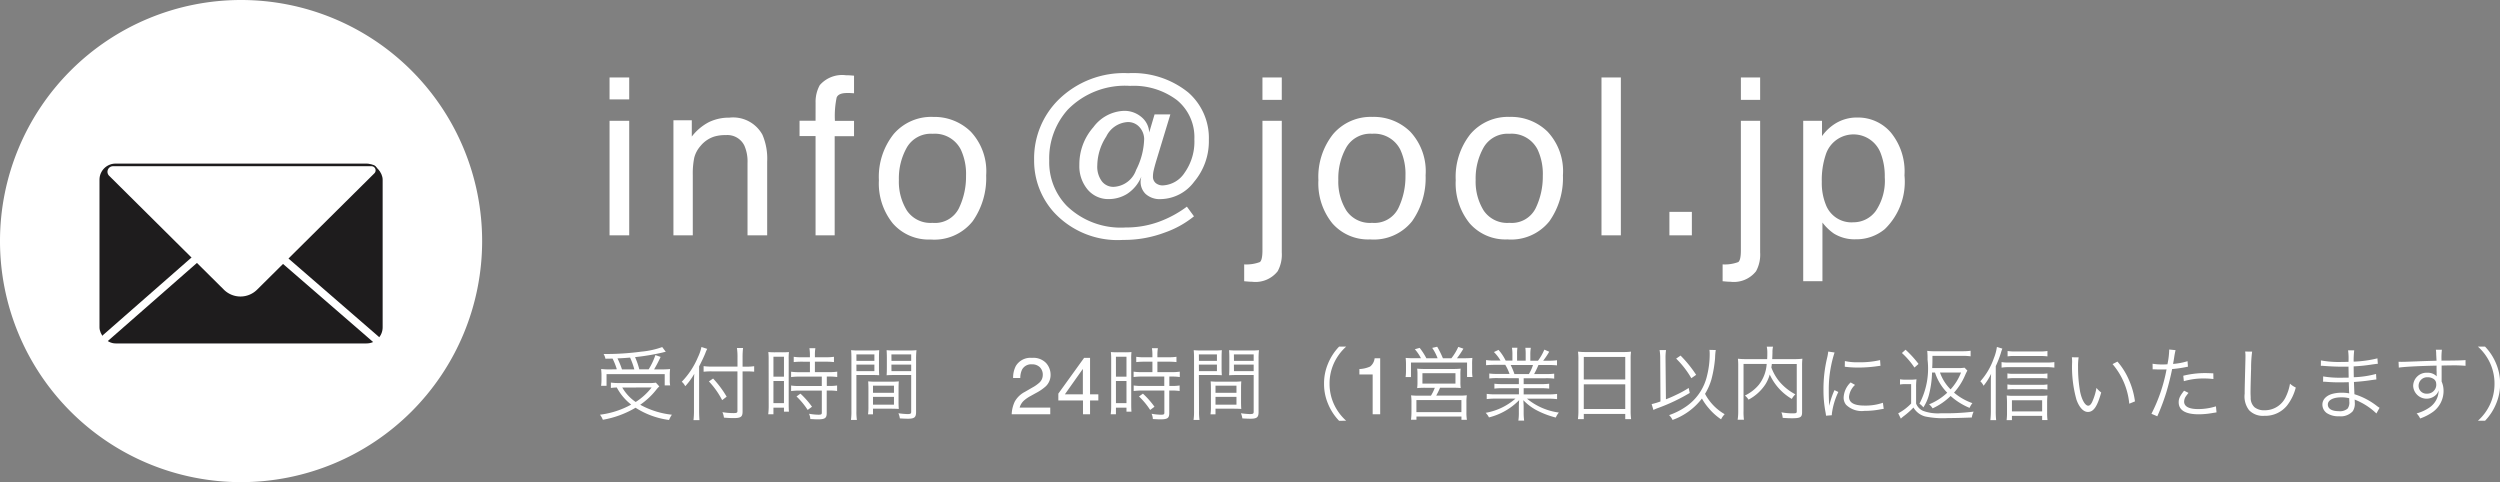
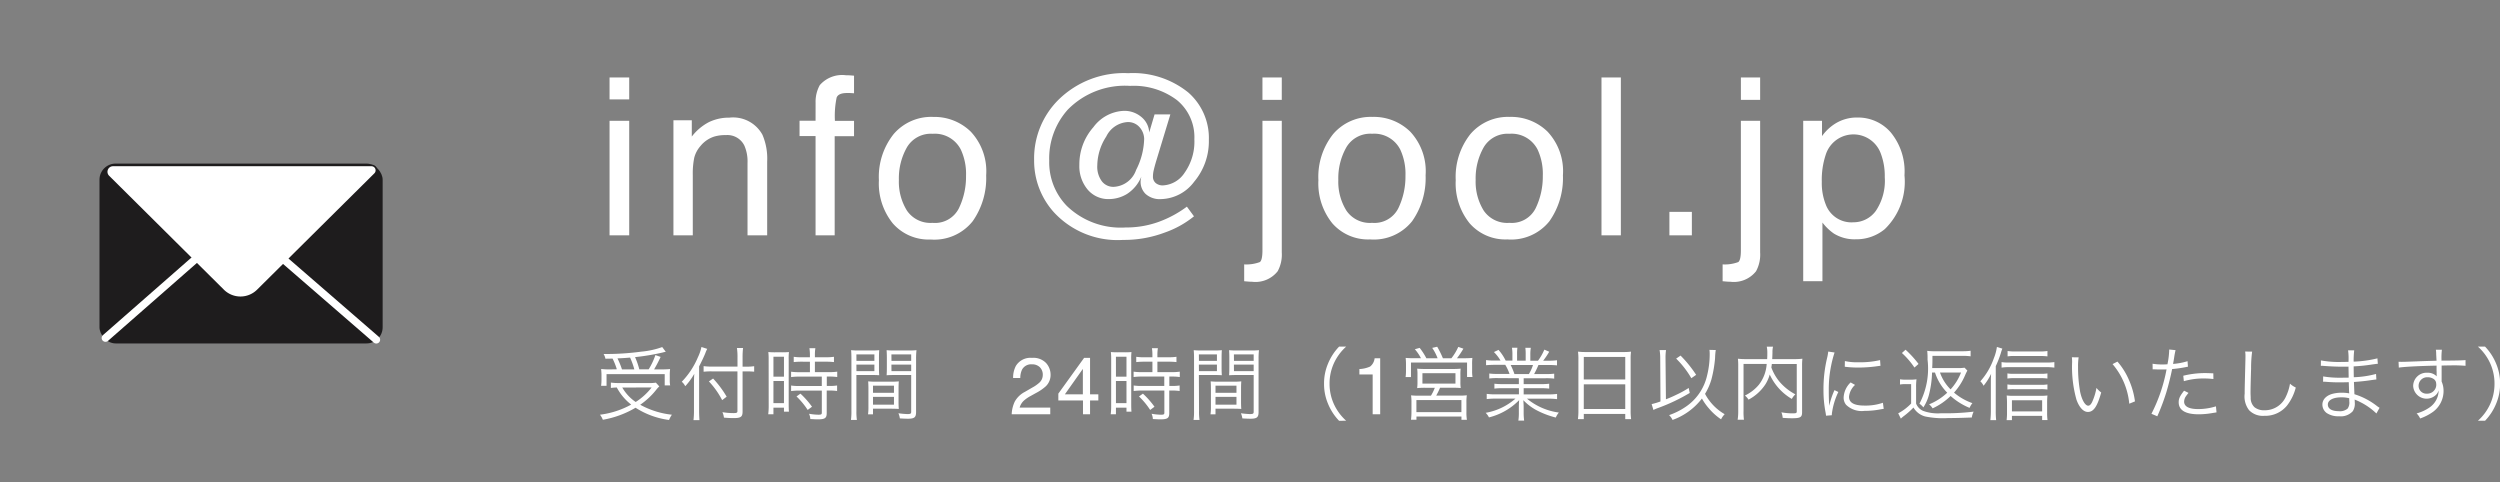
<svg xmlns="http://www.w3.org/2000/svg" width="163.336" height="31.5" viewBox="0 0 163.336 31.5">
  <rect x="0" y="0" width="163.336" height="31.5" fill="#808080" stroke="none" />
  <g id="グループ_33" data-name="グループ 33" transform="translate(-423.826 -6792.843)">
    <g id="グループ_13" data-name="グループ 13">
      <path id="パス_64" data-name="パス 64" d="M.927,3.518H2.211V11H.927Zm0-2.829H2.211V2.121H.927ZM5.1,3.483H6.3V4.549A3.367,3.367,0,0,1,7.428,3.6a3.014,3.014,0,0,1,1.327-.288A2.187,2.187,0,0,1,10.916,4.43a3.963,3.963,0,0,1,.309,1.748V11H9.941V6.262a2.566,2.566,0,0,0-.2-1.109,1.234,1.234,0,0,0-1.221-.7,2.487,2.487,0,0,0-.737.091,1.9,1.9,0,0,0-.912.618,1.86,1.86,0,0,0-.411.769,5.173,5.173,0,0,0-.095,1.134V11H5.1Zm9.288-1.144a2.253,2.253,0,0,1,.274-1.151A1.935,1.935,0,0,1,16.365.542q.119,0,.246.007T16.9.57V1.721q-.2-.014-.284-.018t-.165,0q-.576,0-.688.3a5.9,5.9,0,0,0-.112,1.52H16.9v1H15.635V11H14.386V4.514H13.34v-1h1.046Zm7.639,7.847a1.742,1.742,0,0,0,1.723-.951,4.738,4.738,0,0,0,.467-2.116,3.768,3.768,0,0,0-.337-1.713,1.9,1.9,0,0,0-1.839-1.039,1.813,1.813,0,0,0-1.685.884,4.1,4.1,0,0,0-.526,2.134,3.566,3.566,0,0,0,.526,2A1.854,1.854,0,0,0,22.024,10.186Zm.049-6.921a3.4,3.4,0,0,1,2.457.969,3.783,3.783,0,0,1,1,2.85,4.889,4.889,0,0,1-.884,3A3.2,3.2,0,0,1,21.9,11.274a3.1,3.1,0,0,1-2.464-1.049,4.145,4.145,0,0,1-.912-2.818,4.484,4.484,0,0,1,.962-3.018A3.227,3.227,0,0,1,22.073,3.265Zm13.78,1.467a1.186,1.186,0,0,0-.291-.783.992.992,0,0,0-.8-.347,1.659,1.659,0,0,0-1.386.944,3.539,3.539,0,0,0-.586,1.878,1.6,1.6,0,0,0,.3,1.049.947.947,0,0,0,.758.361,1.632,1.632,0,0,0,1.478-1.105A4.693,4.693,0,0,0,35.854,4.732Zm-1.4,6.57a5.656,5.656,0,0,1-4.52-1.832,5.024,5.024,0,0,1-1.27-3.39A5.393,5.393,0,0,1,30.21,2.191a6.078,6.078,0,0,1,4.6-1.783,5.734,5.734,0,0,1,3.931,1.263,3.951,3.951,0,0,1,1.341,3.1A4.1,4.1,0,0,1,39.121,7.5a2.781,2.781,0,0,1-2.144,1.134A1.388,1.388,0,0,1,35.952,8.3a1.1,1.1,0,0,1-.33-.8.983.983,0,0,1,.014-.161q.014-.084.035-.175A2.453,2.453,0,0,1,34.731,8.3a2.288,2.288,0,0,1-1.172.333,1.759,1.759,0,0,1-1.4-.625A2.378,2.378,0,0,1,31.621,6.4a3.67,3.67,0,0,1,.916-2.464,2.608,2.608,0,0,1,1.969-1.067,1.716,1.716,0,0,1,1.183.414,1.381,1.381,0,0,1,.495,1L36.535,3.1h1.032l-.934,3.074q-.105.358-.154.576a1.777,1.777,0,0,0-.049.386.536.536,0,0,0,.193.46.715.715,0,0,0,.439.144A1.8,1.8,0,0,0,38.5,6.908a3.51,3.51,0,0,0,.635-2.183,3.126,3.126,0,0,0-1.137-2.558,4.689,4.689,0,0,0-3.06-.93,5.22,5.22,0,0,0-4.078,1.558,4.765,4.765,0,0,0-1.207,3.334A4.082,4.082,0,0,0,30.8,9.077a5.059,5.059,0,0,0,3.839,1.411,6.245,6.245,0,0,0,2.169-.368,7.188,7.188,0,0,0,1.839-.993l.463.632a6.35,6.35,0,0,1-1.888,1.053A7.531,7.531,0,0,1,34.457,11.3Zm10.39-9.153H43.583V.689h1.263ZM42.39,12.9a2.515,2.515,0,0,0,1.021-.151q.172-.123.172-.769V3.518h1.263v8.6a2.268,2.268,0,0,1-.267,1.228,1.845,1.845,0,0,1-1.678.688q-.091,0-.193-.007T42.39,14Zm8.347-2.716a1.742,1.742,0,0,0,1.723-.951,4.738,4.738,0,0,0,.467-2.116,3.768,3.768,0,0,0-.337-1.713,1.9,1.9,0,0,0-1.839-1.039,1.813,1.813,0,0,0-1.685.884,4.1,4.1,0,0,0-.526,2.134,3.566,3.566,0,0,0,.526,2A1.854,1.854,0,0,0,50.738,10.186Zm.049-6.921a3.4,3.4,0,0,1,2.457.969,3.783,3.783,0,0,1,1,2.85,4.889,4.889,0,0,1-.884,3,3.2,3.2,0,0,1-2.744,1.186,3.1,3.1,0,0,1-2.464-1.049,4.145,4.145,0,0,1-.912-2.818A4.484,4.484,0,0,1,48.2,4.388,3.227,3.227,0,0,1,50.787,3.265Zm8.923,6.921a1.742,1.742,0,0,0,1.723-.951A4.738,4.738,0,0,0,61.9,7.118a3.768,3.768,0,0,0-.337-1.713,1.9,1.9,0,0,0-1.839-1.039,1.813,1.813,0,0,0-1.685.884,4.1,4.1,0,0,0-.526,2.134,3.566,3.566,0,0,0,.526,2A1.854,1.854,0,0,0,59.71,10.186Zm.049-6.921a3.4,3.4,0,0,1,2.457.969,3.783,3.783,0,0,1,1,2.85,4.889,4.889,0,0,1-.884,3,3.2,3.2,0,0,1-2.744,1.186,3.1,3.1,0,0,1-2.464-1.049,4.145,4.145,0,0,1-.912-2.818,4.484,4.484,0,0,1,.962-3.018A3.227,3.227,0,0,1,59.759,3.265ZM65.734.689H67V11H65.734ZM70.172,9.47h1.467V11H70.172ZM76.1,2.149H74.842V.689H76.1ZM73.648,12.9a2.515,2.515,0,0,0,1.021-.151q.172-.123.172-.769V3.518H76.1v8.6a2.268,2.268,0,0,1-.267,1.228,1.845,1.845,0,0,1-1.678.688q-.091,0-.193-.007T73.648,14Zm8.537-2.751a1.8,1.8,0,0,0,1.47-.741A3.524,3.524,0,0,0,84.242,7.2a4.134,4.134,0,0,0-.26-1.544,1.9,1.9,0,0,0-3.594.07,5.2,5.2,0,0,0-.26,1.783,3.779,3.779,0,0,0,.26,1.481A1.792,1.792,0,0,0,82.185,10.151ZM78.914,3.518h1.228v1a3.067,3.067,0,0,1,.828-.793,2.666,2.666,0,0,1,1.5-.421,2.824,2.824,0,0,1,2.169.979,4.012,4.012,0,0,1,.891,2.8,4.3,4.3,0,0,1-1.284,3.51,2.9,2.9,0,0,1-1.9.667,2.572,2.572,0,0,1-1.425-.372,3.283,3.283,0,0,1-.751-.723V14H78.914Z" transform="translate(462.724 6797.217)" fill="#fff" />
      <path id="パス_65" data-name="パス 65" d="M1.024,2.07a4.923,4.923,0,0,1-.646-.026C.389,2.186.4,2.3.4,2.438v.331a2.648,2.648,0,0,1-.026.373H.73V2.38h3.8v.735h.357a1.542,1.542,0,0,1-.026-.326V2.448a3.107,3.107,0,0,1,.021-.4,5.6,5.6,0,0,1-.6.021H3.838a8.893,8.893,0,0,0,.425-.814l-.341-.121a4.4,4.4,0,0,1-.441.934H2.872a5.182,5.182,0,0,0-.278-.8,14.8,14.8,0,0,0,1.8-.3A1.513,1.513,0,0,1,4.6.921L4.368.611a5.444,5.444,0,0,1-1.375.3,16.852,16.852,0,0,1-2.457.152.92.92,0,0,1,.121.31c.273-.005.357-.005.467-.01a4.453,4.453,0,0,1,.278.7Zm.714,0a5.011,5.011,0,0,0-.294-.719c.383-.016.562-.031.824-.052a4.819,4.819,0,0,1,.278.772Zm2.216.866a2.511,2.511,0,0,1-.462.026H1.538a3.408,3.408,0,0,1-.525-.031v.352A3.634,3.634,0,0,1,1.4,3.252a3.472,3.472,0,0,0,.94,1.118A5.67,5.67,0,0,1,.3,5.031a1.31,1.31,0,0,1,.189.331,6.337,6.337,0,0,0,2.137-.787,5.321,5.321,0,0,0,2.189.8A1.608,1.608,0,0,1,5,5.031,5.516,5.516,0,0,1,2.93,4.38,4.78,4.78,0,0,0,4,3.372a1.542,1.542,0,0,1,.178-.189Zm-.278.315A4.124,4.124,0,0,1,2.635,4.2a2.86,2.86,0,0,1-.877-.945ZM9.618,2.2h.257c.168,0,.336.005.5.021V1.861a3.22,3.22,0,0,1-.5.031H9.618v-.6A5,5,0,0,1,9.649.674h-.4a3.919,3.919,0,0,1,.037.614v.6H7.618a3.871,3.871,0,0,1-.546-.031v.367A4.066,4.066,0,0,1,7.634,2.2H9.282V4.79c0,.11-.047.136-.262.136A4.3,4.3,0,0,1,8.3,4.864a1.163,1.163,0,0,1,.1.357c.231.021.431.031.635.031.472,0,.583-.084.583-.431Zm-2.84-.326c.157-.3.326-.661.4-.845a2.152,2.152,0,0,1,.131-.3L6.93.606a2.89,2.89,0,0,1-.231.672,5.181,5.181,0,0,1-1.055,1.6.808.808,0,0,1,.194.231l.037.058a4.391,4.391,0,0,0,.588-.809c-.016.242-.021.4-.021.635V4.748a5.319,5.319,0,0,1-.031.635H6.8C6.788,5.2,6.778,5,6.778,4.759Zm.64.982a5.366,5.366,0,0,1,.866,1.223l.294-.226a6.658,6.658,0,0,0-.887-1.187Zm6.6-1.286v.682h-.7a3.484,3.484,0,0,1-.53-.031v.352a3.837,3.837,0,0,1,.53-.032h1.475v.614H13.319a3.345,3.345,0,0,1-.53-.031v.362a3.919,3.919,0,0,1,.525-.031h1.481V4.895c0,.115-.037.136-.236.136a3.811,3.811,0,0,1-.6-.063.934.934,0,0,1,.084.346c.3.016.388.021.472.021.488,0,.6-.079.6-.415V3.451h.163a3.5,3.5,0,0,1,.515.031V3.121a3.212,3.212,0,0,1-.515.031H15.12V2.538h.173a3.37,3.37,0,0,1,.509.032V2.218a3.437,3.437,0,0,1-.53.031h-.929V1.567h.745a4.333,4.333,0,0,1,.5.026V1.246a3.173,3.173,0,0,1-.5.031h-.745V1.11a2.557,2.557,0,0,1,.031-.425h-.389a2.7,2.7,0,0,1,.032.425v.168h-.557a3.082,3.082,0,0,1-.5-.031v.346a4.576,4.576,0,0,1,.5-.026ZM11.324,4.444A4.2,4.2,0,0,1,11.293,5h.341V4.569h.688v.262h.325c-.01-.115-.016-.252-.016-.5V1.451a3.89,3.89,0,0,1,.016-.514,4.512,4.512,0,0,1-.472.016h-.389A4.71,4.71,0,0,1,11.3.937a4.346,4.346,0,0,1,.021.5Zm.31-3.2h.688v1.3h-.688Zm0,1.586h.688V4.275h-.688Zm2.52,1.68a5.649,5.649,0,0,0-.756-.856l-.257.184a4.764,4.764,0,0,1,.73.882Zm2.9-2.074h.961c.21,0,.389.005.53.016-.01-.131-.016-.278-.016-.488V1.314c0-.194.005-.352.016-.5a4.606,4.606,0,0,1-.535.021h-.751a4.859,4.859,0,0,1-.551-.021c.016.168.021.32.021.578V4.785a3.924,3.924,0,0,1-.031.588h.388a3.782,3.782,0,0,1-.031-.588Zm0-1.344h1.176v.42H17.057Zm0,.667h1.176v.425H17.057Zm3.9-.367a4.968,4.968,0,0,1,.026-.578,4.859,4.859,0,0,1-.551.021h-.866a4.549,4.549,0,0,1-.535-.021c.01.157.016.315.016.5v.651c0,.194-.005.352-.016.488.142-.01.31-.016.53-.016h1.076v2.4c0,.126-.042.152-.257.152a5.709,5.709,0,0,1-.578-.053,1.2,1.2,0,0,1,.094.336c.131.01.415.021.525.021.425,0,.535-.089.535-.436Zm-1.612-.3h1.292v.42H19.346Zm0,.667h1.292v.425H19.346Zm.467,1.586c0-.21.005-.347.016-.493a4.651,4.651,0,0,1-.52.021h-.961a4.711,4.711,0,0,1-.52-.021c.01.152.016.3.016.493V4.512a3.238,3.238,0,0,1-.026.493h.325V4.638h1.15c.215,0,.388.005.535.016-.01-.136-.016-.278-.016-.478Zm-1.67-.21h1.37V3.6h-1.37Zm0,.73h1.37v.509h-1.37ZM27.2,5a2.141,2.141,0,0,1,.2-.825,1.588,1.588,0,0,1,.665-.638l.492-.285a2.317,2.317,0,0,0,.464-.328.674.674,0,0,0,.21-.487.68.68,0,0,0-.192-.509.7.7,0,0,0-.513-.188.67.67,0,0,0-.656.359,1.285,1.285,0,0,0-.108.533h-.469a1.648,1.648,0,0,1,.177-.782,1.11,1.11,0,0,1,1.059-.533,1.148,1.148,0,0,1,.922.341,1.141,1.141,0,0,1,.291.759,1.031,1.031,0,0,1-.31.754,3.037,3.037,0,0,1-.643.441l-.351.195a2.275,2.275,0,0,0-.395.264.962.962,0,0,0-.323.495h2V5ZM31.85,3.7V2.037L30.674,3.7ZM31.858,5V4.1h-1.61V3.652L31.93,1.319h.39V3.7h.541v.4h-.541V5Zm4.537-3.433v.682h-.7a3.484,3.484,0,0,1-.53-.031v.352a3.837,3.837,0,0,1,.53-.032h1.475v.614H35.7a3.345,3.345,0,0,1-.53-.031v.362a3.919,3.919,0,0,1,.525-.031h1.48V4.895c0,.115-.037.136-.236.136a3.811,3.811,0,0,1-.6-.063.934.934,0,0,1,.084.346c.3.016.389.021.472.021.488,0,.6-.079.6-.415V3.451h.163a3.5,3.5,0,0,1,.514.031V3.121a3.212,3.212,0,0,1-.514.031H37.5V2.538h.173a3.37,3.37,0,0,1,.509.032V2.218a3.437,3.437,0,0,1-.53.031H36.72V1.567h.745a4.333,4.333,0,0,1,.5.026V1.246a3.173,3.173,0,0,1-.5.031H36.72V1.11a2.557,2.557,0,0,1,.032-.425h-.389a2.7,2.7,0,0,1,.031.425v.168h-.556a3.082,3.082,0,0,1-.5-.031v.346a4.576,4.576,0,0,1,.5-.026ZM33.7,4.444A4.2,4.2,0,0,1,33.67,5h.341V4.569H34.7v.262h.326c-.01-.115-.016-.252-.016-.5V1.451a3.89,3.89,0,0,1,.016-.514,4.512,4.512,0,0,1-.472.016h-.389A4.71,4.71,0,0,1,33.68.937a4.346,4.346,0,0,1,.021.5Zm.31-3.2H34.7v1.3h-.688Zm0,1.586H34.7V4.275h-.688Zm2.52,1.68a5.649,5.649,0,0,0-.756-.856l-.257.184a4.764,4.764,0,0,1,.73.882Zm2.9-2.074H40.4c.21,0,.389.005.53.016-.01-.131-.016-.278-.016-.488V1.314c0-.194.005-.352.016-.5a4.606,4.606,0,0,1-.535.021h-.751a4.859,4.859,0,0,1-.551-.021c.016.168.021.32.021.578V4.785a3.924,3.924,0,0,1-.032.588h.389a3.782,3.782,0,0,1-.031-.588Zm0-1.344H40.61v.42H39.434Zm0,.667H40.61v.425H39.434Zm3.9-.367a4.968,4.968,0,0,1,.026-.578,4.859,4.859,0,0,1-.551.021h-.866a4.549,4.549,0,0,1-.535-.021c.01.157.016.315.016.5v.651c0,.194-.005.352-.016.488.142-.01.31-.016.53-.016h1.076v2.4c0,.126-.042.152-.257.152a5.709,5.709,0,0,1-.577-.053,1.2,1.2,0,0,1,.094.336c.131.01.415.021.525.021.425,0,.535-.089.535-.436Zm-1.612-.3h1.292v.42H41.723Zm0,.667h1.292v.425H41.723Zm.467,1.586c0-.21.005-.347.016-.493a4.651,4.651,0,0,1-.52.021h-.961a4.711,4.711,0,0,1-.52-.021c.011.152.016.3.016.493V4.512a3.238,3.238,0,0,1-.026.493h.326V4.638h1.15c.215,0,.389.005.535.016-.011-.136-.016-.278-.016-.478Zm-1.669-.21h1.37V3.6h-1.37Zm0,.73h1.37v.509h-1.37Zm8.536,1.559a3.32,3.32,0,0,1-.8-1.087,3.183,3.183,0,0,1-.284-1.333,3.183,3.183,0,0,1,.284-1.334,3.32,3.32,0,0,1,.8-1.087H48.59a3.534,3.534,0,0,0-.73,1.129,3.292,3.292,0,0,0-.252,1.292A3.292,3.292,0,0,0,47.861,4.3a3.534,3.534,0,0,0,.73,1.129ZM49.917,2.4V2.047a1.88,1.88,0,0,0,.7-.163.8.8,0,0,0,.295-.54h.364V5h-.492V2.4Zm3.6-1.06c-.263,0-.4-.005-.577-.021a3.882,3.882,0,0,1,.021.441V2.2a2.9,2.9,0,0,1-.026.373h.352V1.624h3.664v.945h.357a2.1,2.1,0,0,1-.026-.378v-.43A3.232,3.232,0,0,1,57.3,1.32a5.64,5.64,0,0,1-.583.021h-.425a5.588,5.588,0,0,0,.42-.625L56.377.6a3.441,3.441,0,0,1-.451.745h-.551A6.243,6.243,0,0,0,55,.59l-.326.074a3.178,3.178,0,0,1,.352.677h-.735a4.018,4.018,0,0,0-.436-.677l-.315.089a2.84,2.84,0,0,1,.4.588Zm1.328,1.932a3.127,3.127,0,0,1-.252.515h-.8a4.289,4.289,0,0,1-.5-.021,3.2,3.2,0,0,1,.026.493v.6a3.818,3.818,0,0,1-.031.5h.357v-.21h2.94v.215h.357a2.866,2.866,0,0,1-.032-.509v-.6a3.075,3.075,0,0,1,.026-.493,4.19,4.19,0,0,1-.5.021h-1.5a5.2,5.2,0,0,0,.252-.515h.788c.262,0,.373.005.562.021a2.718,2.718,0,0,1-.021-.42V2.422a3.432,3.432,0,0,1,.016-.4,4.708,4.708,0,0,1-.5.021H54.2a4.813,4.813,0,0,1-.509-.021,2.506,2.506,0,0,1,.021.394v.457a3.04,3.04,0,0,1-.021.42,4.551,4.551,0,0,1,.562-.021Zm-.809-.955h2.158V3H54.035Zm-.394,1.759h2.94v.787h-2.94Zm6.694-1.428v.383H59.3a4,4,0,0,1-.562-.026v.32A4,4,0,0,1,59.3,3.3h1.04v.4H58.829a4.006,4.006,0,0,1-.593-.031v.341a4.936,4.936,0,0,1,.593-.032h1.286a3.981,3.981,0,0,1-1.948.929,1.094,1.094,0,0,1,.215.3,4.174,4.174,0,0,0,1.974-1.129c-.016.2-.021.32-.021.441v.346a3.469,3.469,0,0,1-.032.551h.378a3.976,3.976,0,0,1-.032-.546V4.528c0-.115-.005-.21-.021-.446a3.439,3.439,0,0,0,.835.64,5.628,5.628,0,0,0,1.286.494,1.22,1.22,0,0,1,.2-.326,4.149,4.149,0,0,1-2.084-.908h1.375a5,5,0,0,1,.593.032V3.672a3.943,3.943,0,0,1-.6.031H60.65V3.3h1.1a4.084,4.084,0,0,1,.567.026v-.32a3.947,3.947,0,0,1-.567.026h-1.1V2.648h1.428a4.13,4.13,0,0,1,.567.026V2.349a3.947,3.947,0,0,1-.567.026h-.746a5.98,5.98,0,0,0,.284-.593h.619a5.6,5.6,0,0,1,.593.026V1.472a4.071,4.071,0,0,1-.588.031h-.315A5.219,5.219,0,0,0,62.32.916L62,.779a3.373,3.373,0,0,1-.415.725h-.5V1.1a2.457,2.457,0,0,1,.032-.441h-.357a3.051,3.051,0,0,1,.021.436V1.5H60.22v-.41a2.958,2.958,0,0,1,.021-.436h-.357a2.539,2.539,0,0,1,.031.441v.4h-.441a3.118,3.118,0,0,0-.467-.7l-.3.142a2.756,2.756,0,0,1,.431.556h-.362a4.089,4.089,0,0,1-.583-.031v.336a5.6,5.6,0,0,1,.593-.026h.662a3.165,3.165,0,0,1,.278.593h-.761a3.821,3.821,0,0,1-.562-.026v.326a4.093,4.093,0,0,1,.562-.026Zm-.289-.273a4.315,4.315,0,0,0-.247-.593h1.459a2.7,2.7,0,0,1-.268.593Zm4.179,2.389a4.036,4.036,0,0,1-.031.556h.383V4.979h2.709V5.32h.383a4.014,4.014,0,0,1-.031-.562V1.393A3.3,3.3,0,0,1,67.664.91a3.809,3.809,0,0,1-.541.026H64.761A4.283,4.283,0,0,1,64.2.91a3.679,3.679,0,0,1,.026.514Zm.352-3.507h2.709v1.47H64.577Zm0,1.79h2.709V4.659H64.577ZM72.788.795a2.014,2.014,0,0,1,.016.273,5.738,5.738,0,0,1-.168,1.391A3.362,3.362,0,0,1,71.2,4.538a4.549,4.549,0,0,1-1.05.52,1.032,1.032,0,0,1,.226.315,4.194,4.194,0,0,0,1.921-1.4,3.647,3.647,0,0,0,.441.63,3.882,3.882,0,0,0,.809.73,1.289,1.289,0,0,1,.236-.336A3.324,3.324,0,0,1,72.5,3.667a3.841,3.841,0,0,0,.42-.956,8.03,8.03,0,0,0,.236-1.386A4.171,4.171,0,0,1,73.2.805Zm-3.2,3.37a4.823,4.823,0,0,1-.577.173l.116.383a2.384,2.384,0,0,1,.31-.131A11.984,11.984,0,0,0,71.5,3.609l-.068-.326a6.5,6.5,0,0,1-.8.441c-.226.11-.4.189-.688.3l-.026-2.662V1.3a3.389,3.389,0,0,1,.032-.493h-.42a3.054,3.054,0,0,1,.042.551Zm1.024-2.8a5.985,5.985,0,0,1,.992,1.281l.315-.22A7.836,7.836,0,0,0,70.9,1.168Zm7.88.352V4.806c0,.121-.037.136-.284.136a3.827,3.827,0,0,1-.719-.068,1.215,1.215,0,0,1,.084.362c.215.016.425.026.6.026.556,0,.667-.063.667-.394V1.834a3.743,3.743,0,0,1,.021-.462,4.166,4.166,0,0,1-.53.026H76.889c.005-.126.011-.2.016-.436a1.5,1.5,0,0,1,.037-.378h-.41a1.776,1.776,0,0,1,.037.378c0,.194,0,.257-.011.436H75.167a4.1,4.1,0,0,1-.52-.026,3.933,3.933,0,0,1,.021.472v2.93a3.661,3.661,0,0,1-.037.583h.41a3.841,3.841,0,0,1-.026-.583V1.714h1.512a2.467,2.467,0,0,1-.515,1.365,2.724,2.724,0,0,1-.908.7,1,1,0,0,1,.236.268,2.983,2.983,0,0,0,1.092-.982,2.439,2.439,0,0,0,.294-.661A3.569,3.569,0,0,0,78.17,4a1.136,1.136,0,0,1,.231-.3,3.523,3.523,0,0,1-1.039-.829,3.156,3.156,0,0,1-.53-.929c.016-.089.021-.126.032-.226ZM80.548.905a2.923,2.923,0,0,1-.074.42A8.685,8.685,0,0,0,80.238,3.4a7.524,7.524,0,0,0,.137,1.486c.016.1.021.126.031.21l.378-.031V4.99a4.576,4.576,0,0,1,.425-1.444l-.252-.121a4.877,4.877,0,0,0-.341,1.024c-.021-.278-.032-.588-.032-1a7.761,7.761,0,0,1,.158-1.643,7.458,7.458,0,0,1,.22-.84Zm1.081.992a6.993,6.993,0,0,0,.84.053A8.863,8.863,0,0,0,83.6,1.882q.347-.047.362-.047l-.026-.373a5.633,5.633,0,0,1-1.407.142,3.566,3.566,0,0,1-.893-.079Zm.383,1.024a1.45,1.45,0,0,0-.457.977.742.742,0,0,0,.158.483,1.459,1.459,0,0,0,1.2.4,5.416,5.416,0,0,0,1.076-.105c.1-.016.116-.021.184-.026l-.052-.4a3.455,3.455,0,0,1-1.207.184c-.677,0-1.008-.189-1.008-.578a1.22,1.22,0,0,1,.394-.772Zm5.512-.646a3.312,3.312,0,0,0,.8,1.318,3.817,3.817,0,0,1-1.187.761,1.024,1.024,0,0,1,.231.262,4.146,4.146,0,0,0,1.176-.808,4.3,4.3,0,0,0,1.239.777,1.3,1.3,0,0,1,.184-.31,3.743,3.743,0,0,1-1.2-.688,4.065,4.065,0,0,0,.73-1.15,2.993,2.993,0,0,1,.142-.289l-.184-.189a2.807,2.807,0,0,1-.446.026H87.341c.016-.315.016-.441.016-.8h1.964a3.837,3.837,0,0,1,.53.031V.852a3.739,3.739,0,0,1-.541.032H87.536a3.406,3.406,0,0,1-.52-.026,4.644,4.644,0,0,1,.021.572,4.938,4.938,0,0,1-.53,2.882,1.132,1.132,0,0,1,.257.241,2.8,2.8,0,0,0,.357-.793,6.464,6.464,0,0,0,.21-1.486Zm1.7,0a3.456,3.456,0,0,1-.682,1.1,2.911,2.911,0,0,1-.693-1.1ZM85.362,1a5.133,5.133,0,0,1,.819.95l.268-.236A6.841,6.841,0,0,0,85.6.784Zm-.126,2.058a2.057,2.057,0,0,1,.383-.026h.346V4.3a3.34,3.34,0,0,1-.845.64l.173.347a2.065,2.065,0,0,1,.189-.163,5.056,5.056,0,0,0,.635-.562,1.269,1.269,0,0,0,.761.583,5.732,5.732,0,0,0,1.5.105c.42,0,1.034-.016,1.549-.037a1.462,1.462,0,0,1,.121-.383,15.042,15.042,0,0,1-2.116.105,2.805,2.805,0,0,1-1.176-.152.846.846,0,0,1-.467-.483V3.267a3.926,3.926,0,0,1,.026-.551,2.492,2.492,0,0,1-.4.026H85.64a2.127,2.127,0,0,1-.4-.026Zm6.258-1.2a6.661,6.661,0,0,0,.331-.851,2.661,2.661,0,0,1,.1-.294l-.357-.11a3.027,3.027,0,0,1-.2.74,4.476,4.476,0,0,1-.882,1.507.9.9,0,0,1,.21.289,3.652,3.652,0,0,0,.493-.777c-.016.283-.016.373-.016.635V4.753a5.409,5.409,0,0,1-.032.63h.378a5.3,5.3,0,0,1-.026-.614ZM94.87.868A3.241,3.241,0,0,1,94.334.9h-1.6a3.018,3.018,0,0,1-.467-.031V1.22a2.668,2.668,0,0,1,.451-.026h1.628a4.3,4.3,0,0,1,.525.026Zm0,1.465a2.624,2.624,0,0,1-.457.026H92.675a2.21,2.21,0,0,1-.42-.026v.336a2.348,2.348,0,0,1,.42-.026h1.743a2.706,2.706,0,0,1,.451.026Zm0,.719a2.594,2.594,0,0,1-.451.026H92.675a2.209,2.209,0,0,1-.42-.026v.331a3.039,3.039,0,0,1,.42-.021h1.743a2.668,2.668,0,0,1,.451.026Zm-2.32,2.053h1.974v.278h.352a3.391,3.391,0,0,1-.026-.483V4.275a4.482,4.482,0,0,1,.021-.5,3.772,3.772,0,0,1-.493.021H92.644a3.3,3.3,0,0,1-.436-.021c.011.136.021.3.021.5V4.9a3.909,3.909,0,0,1-.026.483h.347Zm0-.289v-.73h1.974v.73Zm-.677-2.861a2.807,2.807,0,0,1,.441-.032h2.5a3.675,3.675,0,0,1,.509.032V1.593a3.391,3.391,0,0,1-.5.031H92.313a2.669,2.669,0,0,1-.441-.031Zm4.594-.677a2.838,2.838,0,0,1,.016.31,7.887,7.887,0,0,0,.284,2.462c.178.5.451.8.745.8.373,0,.614-.352.871-1.271a1.678,1.678,0,0,1-.31-.3,3.777,3.777,0,0,1-.273.9c-.079.173-.168.263-.262.263-.2,0-.415-.362-.53-.9a8.99,8.99,0,0,1-.137-1.633,3.806,3.806,0,0,1,.037-.625Zm2.657.446a4.637,4.637,0,0,1,1.092,2.588l.373-.152a5.027,5.027,0,0,0-.394-1.4,4.557,4.557,0,0,0-.751-1.2Zm2.62.346a.782.782,0,0,1,.089-.005h.021c.2.011.252.011.436.011s.257,0,.362-.005a10.558,10.558,0,0,1-.987,2.9l.383.163a13.835,13.835,0,0,0,.6-1.6c.142-.478.289-1.071.368-1.486a7.674,7.674,0,0,0,.887-.126c.1-.021.1-.021.147-.026l-.026-.362a4.329,4.329,0,0,1-.945.179c.026-.158.042-.231.068-.4a4.962,4.962,0,0,1,.094-.5l-.415-.042a5.134,5.134,0,0,1-.116.966c-.152.01-.21.01-.315.01a3.621,3.621,0,0,1-.656-.047Zm3.964.257c-.394-.016-.473-.016-.572-.016a5.948,5.948,0,0,0-1.391.173l.037.357a4.569,4.569,0,0,1,1.313-.178,5.271,5.271,0,0,1,.619.037Zm-1.911,1.134c-.278.357-.352.52-.352.756,0,.52.446.787,1.307.787a5.261,5.261,0,0,0,.934-.089c.173-.026.173-.026.231-.037l-.037-.394a3.9,3.9,0,0,1-1.16.179c-.6,0-.919-.168-.919-.483a.632.632,0,0,1,.131-.373,1.76,1.76,0,0,1,.157-.2Zm3.99-2.557a1.615,1.615,0,0,1,.021.278c0,.084,0,.184-.005.341-.042,1.654-.047,1.785-.047,2.137a1.463,1.463,0,0,0,.289,1.076,1.245,1.245,0,0,0,.987.367,1.838,1.838,0,0,0,1.48-.656,3.194,3.194,0,0,0,.583-1.192,1.485,1.485,0,0,1-.378-.252,3.119,3.119,0,0,1-.257.824,1.508,1.508,0,0,1-1.407.914.991.991,0,0,1-.656-.2.826.826,0,0,1-.247-.63c-.005-.121-.011-.252-.011-.315,0-.236.016-.95.037-1.58a8.1,8.1,0,0,1,.068-1.108Zm8.783,3.675a1.794,1.794,0,0,1-.178-.121,4.6,4.6,0,0,0-1.465-.766c-.021-.509-.021-.509-.032-.8.389-.026.8-.068,1.166-.126.184-.026.236-.032.3-.037l-.021-.362a6.337,6.337,0,0,1-1.454.215c-.005-.278-.005-.278-.01-.709a10.906,10.906,0,0,0,1.218-.126c.273-.037.273-.037.362-.042l-.026-.357a7.4,7.4,0,0,1-1.554.215,5.858,5.858,0,0,1,.037-.74h-.4a4.112,4.112,0,0,1,.026.756c-.173,0-.352.005-.457.005a6.522,6.522,0,0,1-1.344-.1l-.005.357a.429.429,0,0,1,.074-.005.637.637,0,0,1,.095.005c.472.037.9.053,1.281.053.121,0,.2,0,.357-.005l.011.719c-.147.005-.331.005-.467.005a6.443,6.443,0,0,1-1.2-.084l-.005.346h.042c.032,0,.074,0,.131.005.326.026.572.037.887.037.168,0,.43-.005.619-.011.005.137.005.236.01.3.005.152.005.263.01.31a.418.418,0,0,0,.005.058c0,.047,0,.047.005.063a2.335,2.335,0,0,0-.473-.042,2.287,2.287,0,0,0-.546.053c-.462.1-.735.378-.735.724a.687.687,0,0,0,.284.551,1.368,1.368,0,0,0,.814.21,1.057,1.057,0,0,0,.887-.331.912.912,0,0,0,.131-.572,1.51,1.51,0,0,0-.01-.189c.142.058.263.11.352.158a4.225,4.225,0,0,1,1.071.751Zm-1.979-.425a.688.688,0,0,1-.105.473.758.758,0,0,1-.577.173c-.457,0-.719-.157-.719-.436s.341-.467.861-.467a1.927,1.927,0,0,1,.535.058Zm5.7-2.651c-.357.011-.767.021-1.271.042-.845.031-.845.031-1,.031-.079,0-.115,0-.21-.005l.016.383c.352-.058,1.412-.11,2.467-.131V2.1c0,.063.005.115.005.136,0,.194,0,.215.005.289a.806.806,0,0,0-.609-.236.873.873,0,0,0-.929.866.878.878,0,0,0,1.522.546.735.735,0,0,0,.142-.257,1.36,1.36,0,0,1-.588,1.108,2.691,2.691,0,0,1-.851.394,1.153,1.153,0,0,1,.231.331,3.339,3.339,0,0,0,.829-.425,1.69,1.69,0,0,0,.7-1.37,1.5,1.5,0,0,0-.126-.619V1.819c.425-.01.483-.01.562-.01a9.331,9.331,0,0,1,1,.026V1.461c-.173.021-.577.032-1.57.037V1.441a4.345,4.345,0,0,1,.026-.656h-.394a1.769,1.769,0,0,1,.021.3Zm-.016,1.533a.588.588,0,0,1-.614.619.507.507,0,0,1-.541-.52.556.556,0,0,1,.583-.551.672.672,0,0,1,.352.084A.38.38,0,0,1,120.269,3.036Zm3.187,2.389a3.534,3.534,0,0,0,.73-1.129,3.293,3.293,0,0,0,.252-1.292,3.293,3.293,0,0,0-.252-1.292,3.534,3.534,0,0,0-.73-1.129h-.467a3.267,3.267,0,0,1,.8,1.087,3.183,3.183,0,0,1,.284,1.334,3.183,3.183,0,0,1-.284,1.333,3.267,3.267,0,0,1-.8,1.087Z" transform="translate(462.724 6814.907)" fill="#fff" />
    </g>
    <g id="グループ_11" data-name="グループ 11">
      <g id="グループ_32" data-name="グループ 32">
        <g id="グループ_31" data-name="グループ 31">
-           <path id="パス_63" data-name="パス 63" d="M15.75,0A15.75,15.75,0,1,1,0,15.75,15.75,15.75,0,0,1,15.75,0Z" transform="translate(423.826 6792.843)" fill="#fff" />
-         </g>
+           </g>
        <g id="グループ_9" data-name="グループ 9">
          <path id="線_19" data-name="線 19" d="M.154,4.874-.154,4.48,5.815-.2,6.123.2Z" transform="translate(430.718 6810.248)" fill="#1e1c1d" />
          <rect id="長方形_104" data-name="長方形 104" width="18.5" height="11.75" rx="1.052" transform="translate(430.326 6803.531)" fill="#1e1c1d" />
          <path id="パス_24_-_アウトライン" data-name="パス 24 - アウトライン" d="M439.54,6812.313a1.627,1.627,0,0,1-1.154-.476l-7.5-7.445a.464.464,0,0,1,.326-.792H448.1a.371.371,0,0,1,.262.634l-7.662,7.6A1.627,1.627,0,0,1,439.54,6812.313Zm-8.329-8.514a.264.264,0,0,0-.185.451l7.5,7.445a1.439,1.439,0,0,0,2.027,0l7.662-7.6a.171.171,0,0,0-.121-.292Z" fill="#1e1c1d" />
          <g id="グループ_30" data-name="グループ 30">
            <path id="パス_24" data-name="パス 24" d="M440.624,6811.766l7.662-7.6a.271.271,0,0,0-.191-.463H431.211a.364.364,0,0,0-.256.622l7.5,7.445A1.538,1.538,0,0,0,440.624,6811.766Z" fill="#fff" />
            <path id="線_20" data-name="線 20" d="M0,5.824a.249.249,0,0,1-.188-.085.25.25,0,0,1,.023-.353L6.195-.188a.25.25,0,0,1,.353.023.25.25,0,0,1-.023.353L.165,5.762A.249.249,0,0,1,0,5.824Z" transform="translate(430.718 6809.351)" fill="#fff" />
            <path id="線_21" data-name="線 21" d="M6.391,5.789a.249.249,0,0,1-.164-.061L-.164.189A.25.25,0,0,1-.189-.164.25.25,0,0,1,.164-.189L6.555,5.35a.25.25,0,0,1-.164.439Z" transform="translate(442.02 6809.498)" fill="#fff" />
          </g>
        </g>
      </g>
    </g>
  </g>
</svg>